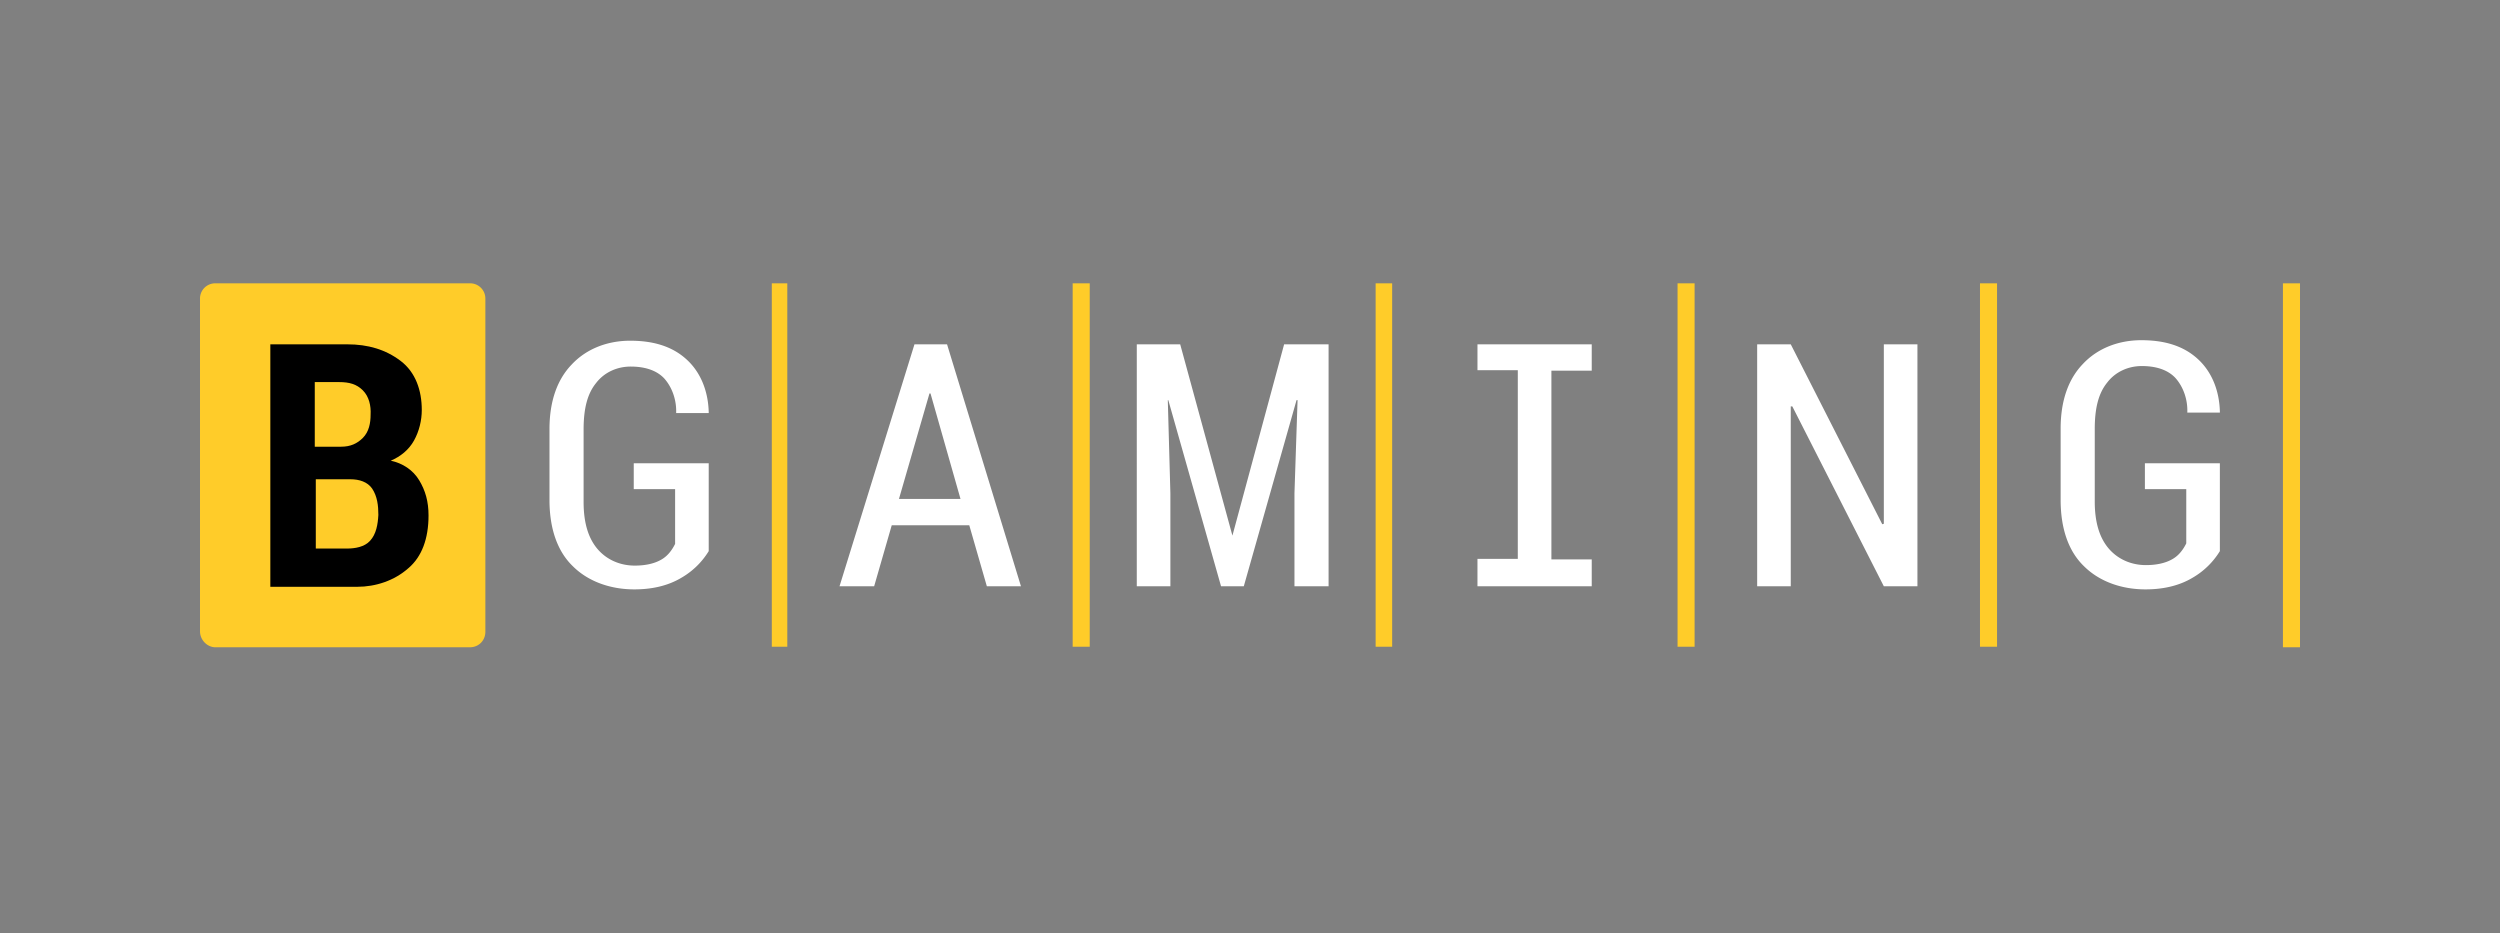
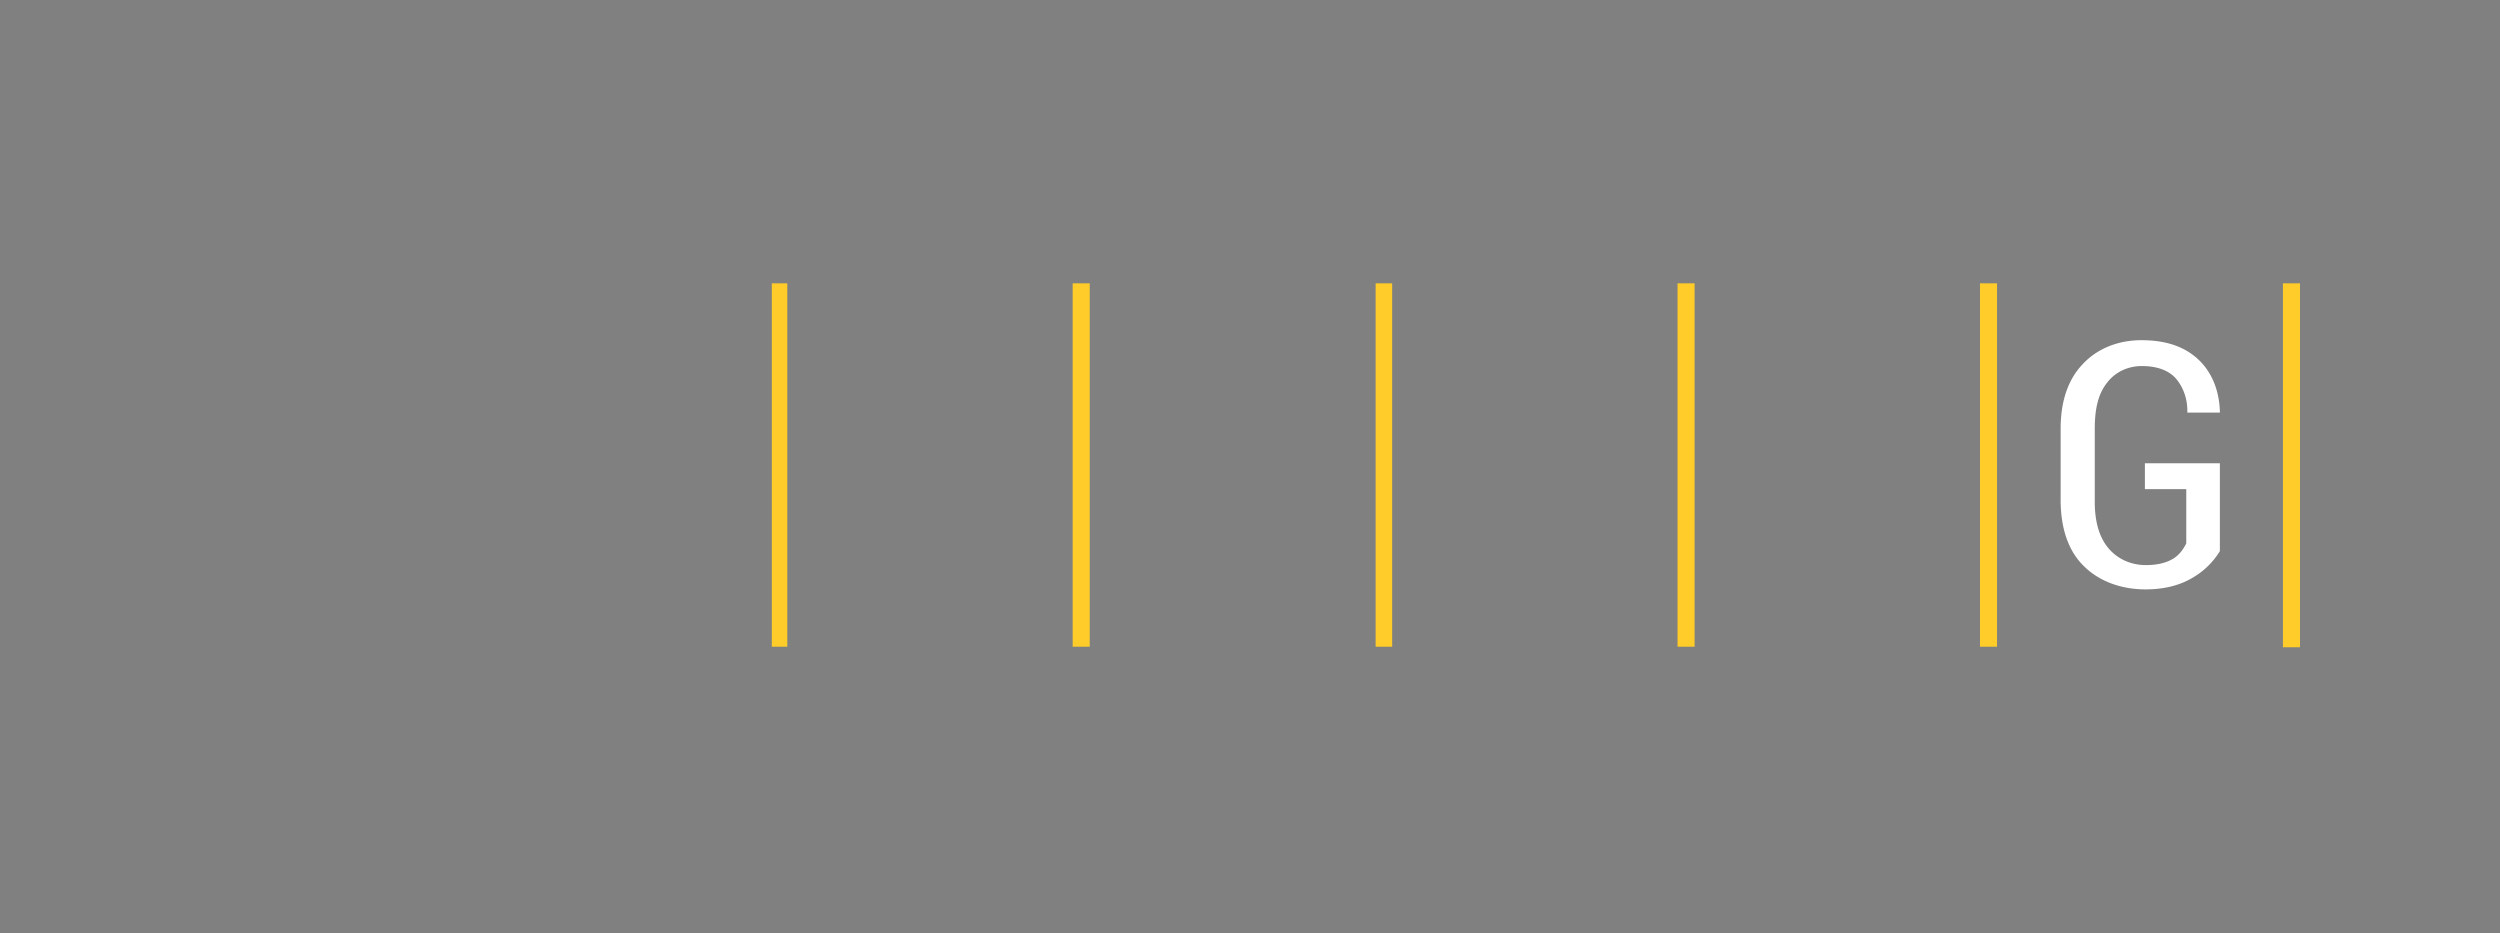
<svg xmlns="http://www.w3.org/2000/svg" fill="none" viewBox="0 0 150 56" id="providers--bgaming">
  <rect x="0" y="0" width="150" height="56" fill="#808080" stroke="none" />
  <path d="M47.238 17h-.93v21.806h.93V17zm18.146 0H64.36v21.806h1.024V17zm71.592 21.837H138V17h-1.024v21.837zM119.823 17h-1.024v21.806h1.024V17zM83.53 17h-.992v21.806h.992V17zm18.146 0h-1.023v21.806h1.023V17z" fill="#FFCC29" />
-   <path d="M54.868 20.66l-4.497 14.517h2.078l1.055-3.66h4.653l1.054 3.66h2.047L56.823 20.66h-1.955zm-.93 9.275l1.83-6.328h.062l1.8 6.328h-3.692zm-15.913-.589v-1.551h4.498v5.273a4.63 4.63 0 01-1.613 1.582c-.869.527-1.861.713-2.854.713-1.365 0-2.73-.434-3.691-1.395-.93-.9-1.396-2.265-1.396-3.971v-4.25c0-1.675.465-2.977 1.334-3.877.9-.962 2.171-1.427 3.505-1.427 1.272 0 2.481.28 3.412 1.148.869.806 1.272 1.954 1.303 3.133v.062h-1.954c.03-.745-.217-1.52-.714-2.079-.496-.527-1.24-.713-2.016-.713-.806 0-1.582.341-2.078.993-.528.651-.745 1.55-.745 2.791v4.343c0 1.24.28 2.171.838 2.823.558.651 1.365.992 2.233.992.558 0 1.148-.093 1.613-.372.372-.217.62-.558.807-.93v-3.288h-2.482zm39.022-8.686h2.668v14.517h-2.047v-5.583l.186-5.584h-.062l-3.164 11.167h-1.365L70.099 24.01h-.031l.155 5.584v5.583h-2.016V20.66h2.605l3.133 11.477 3.102-11.477zm35.983 0h2.016v14.517h-2.016l-5.491-10.794h-.093v10.794h-2.016V20.66h2.016l5.49 10.795.094-.031V20.66zm-24.382 0h6.856v1.582h-2.42v11.322h2.42v1.613h-6.856v-1.644h2.42V22.211h-2.42v-1.55z" fill="#fff" />
-   <path d="M12.93 38.837h15.262c.527 0 .93-.403.93-.93V17.93a.914.914 0 00-.93-.931H12.931a.914.914 0 00-.931.93v19.946c0 .527.434.962.93.962z" fill="#FFCC29" />
-   <path d="M25.152 28.818c-.372-.62-.992-1.023-1.706-1.178.59-.249 1.086-.652 1.396-1.21.31-.558.465-1.21.465-1.83 0-1.179-.372-2.265-1.271-2.947-.9-.682-1.955-.993-3.196-.993h-4.62v14.548h5.21c1.118 0 2.234-.372 3.072-1.116.806-.683 1.21-1.768 1.21-3.164 0-.838-.187-1.49-.559-2.11zm-6.235-5.893h1.427c.62 0 1.055.124 1.427.496.372.372.496.93.465 1.458 0 .496-.093 1.023-.465 1.396-.341.341-.744.527-1.303.527h-1.582v-3.877h.031zm3.288 9.523c-.34.372-.9.465-1.395.465h-1.862v-4.157h2.079c.527 0 1.023.155 1.302.559.31.465.373 1.023.373 1.582-.031.558-.124 1.147-.497 1.55z" fill="#000" />
  <path d="M128.694 29.346v-1.551h4.498v5.273a4.632 4.632 0 01-1.613 1.582c-.869.527-1.861.713-2.854.713-1.365 0-2.729-.434-3.691-1.395-.931-.9-1.396-2.265-1.396-3.971v-4.28c0-1.676.465-2.978 1.334-3.878.899-.962 2.171-1.427 3.505-1.427 1.272 0 2.482.28 3.412 1.148.869.806 1.272 1.954 1.303 3.133v.062h-1.954c.031-.745-.217-1.52-.714-2.078-.496-.528-1.24-.714-2.016-.714-.806 0-1.582.341-2.078.993-.528.651-.745 1.55-.745 2.791v4.343c0 1.24.28 2.171.838 2.823.558.651 1.365.993 2.233.993.559 0 1.148-.094 1.613-.373.372-.217.621-.558.807-.93v-3.257h-2.482z" fill="#fff" />
</svg>